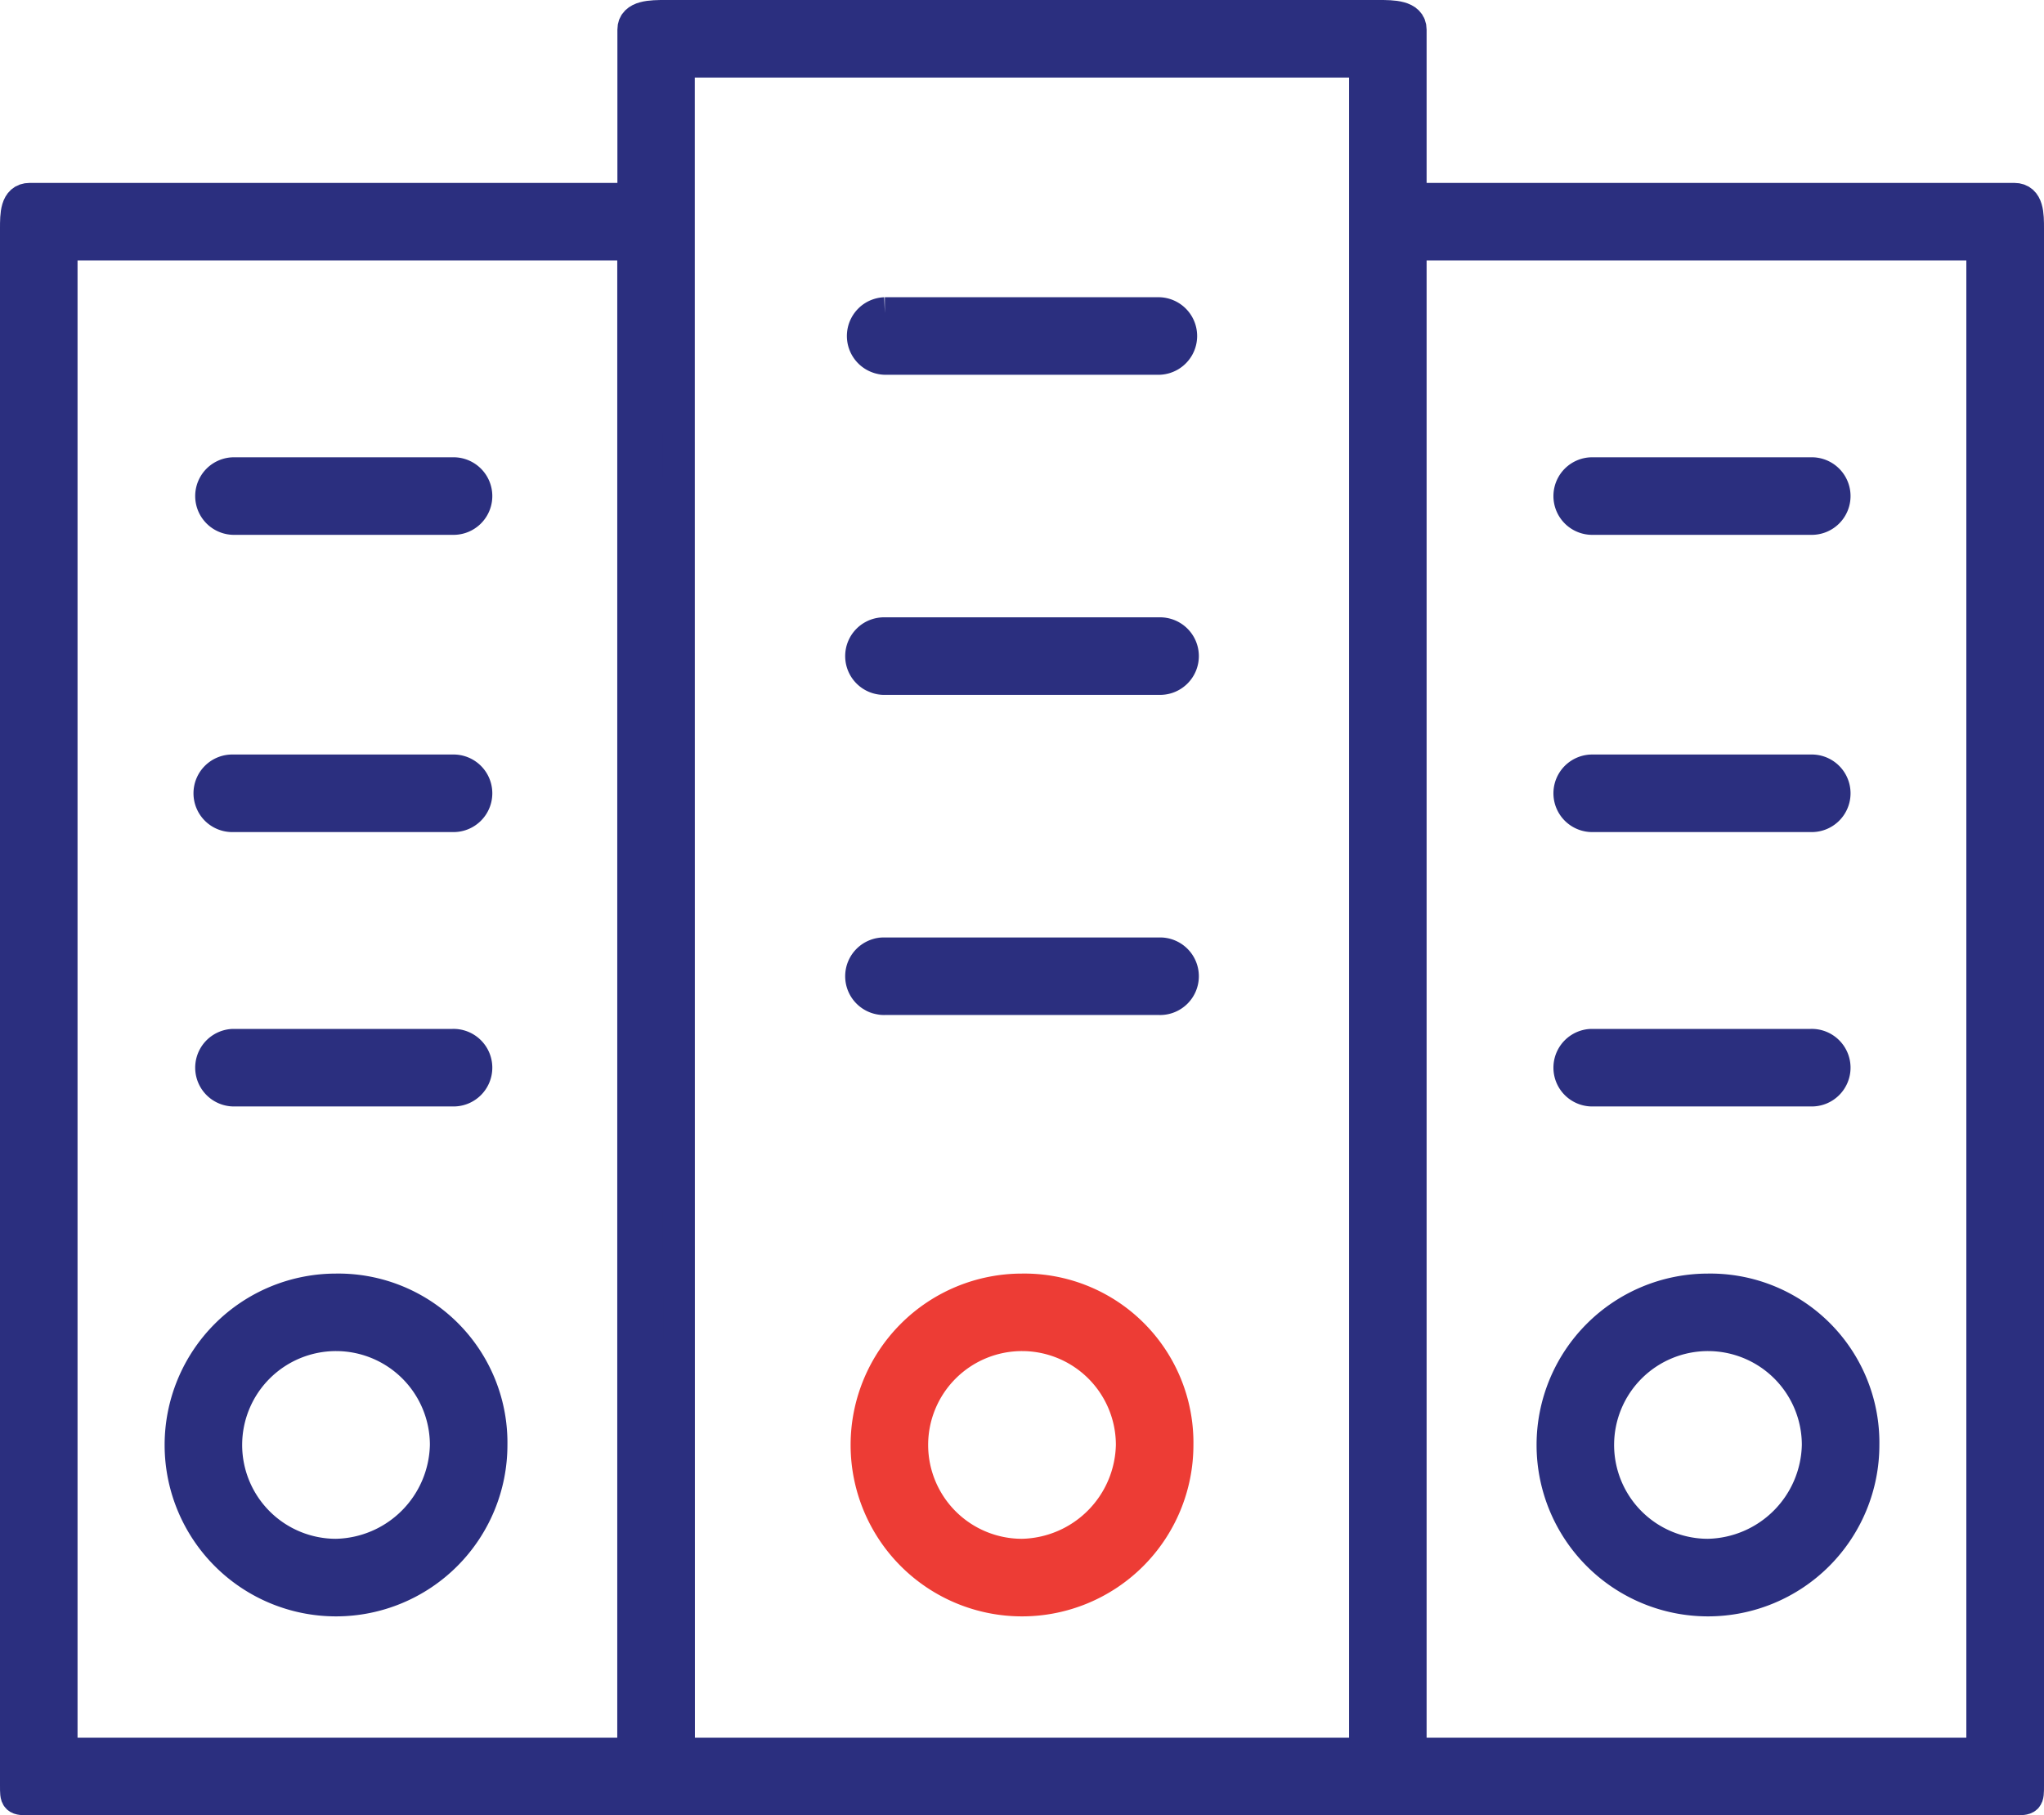
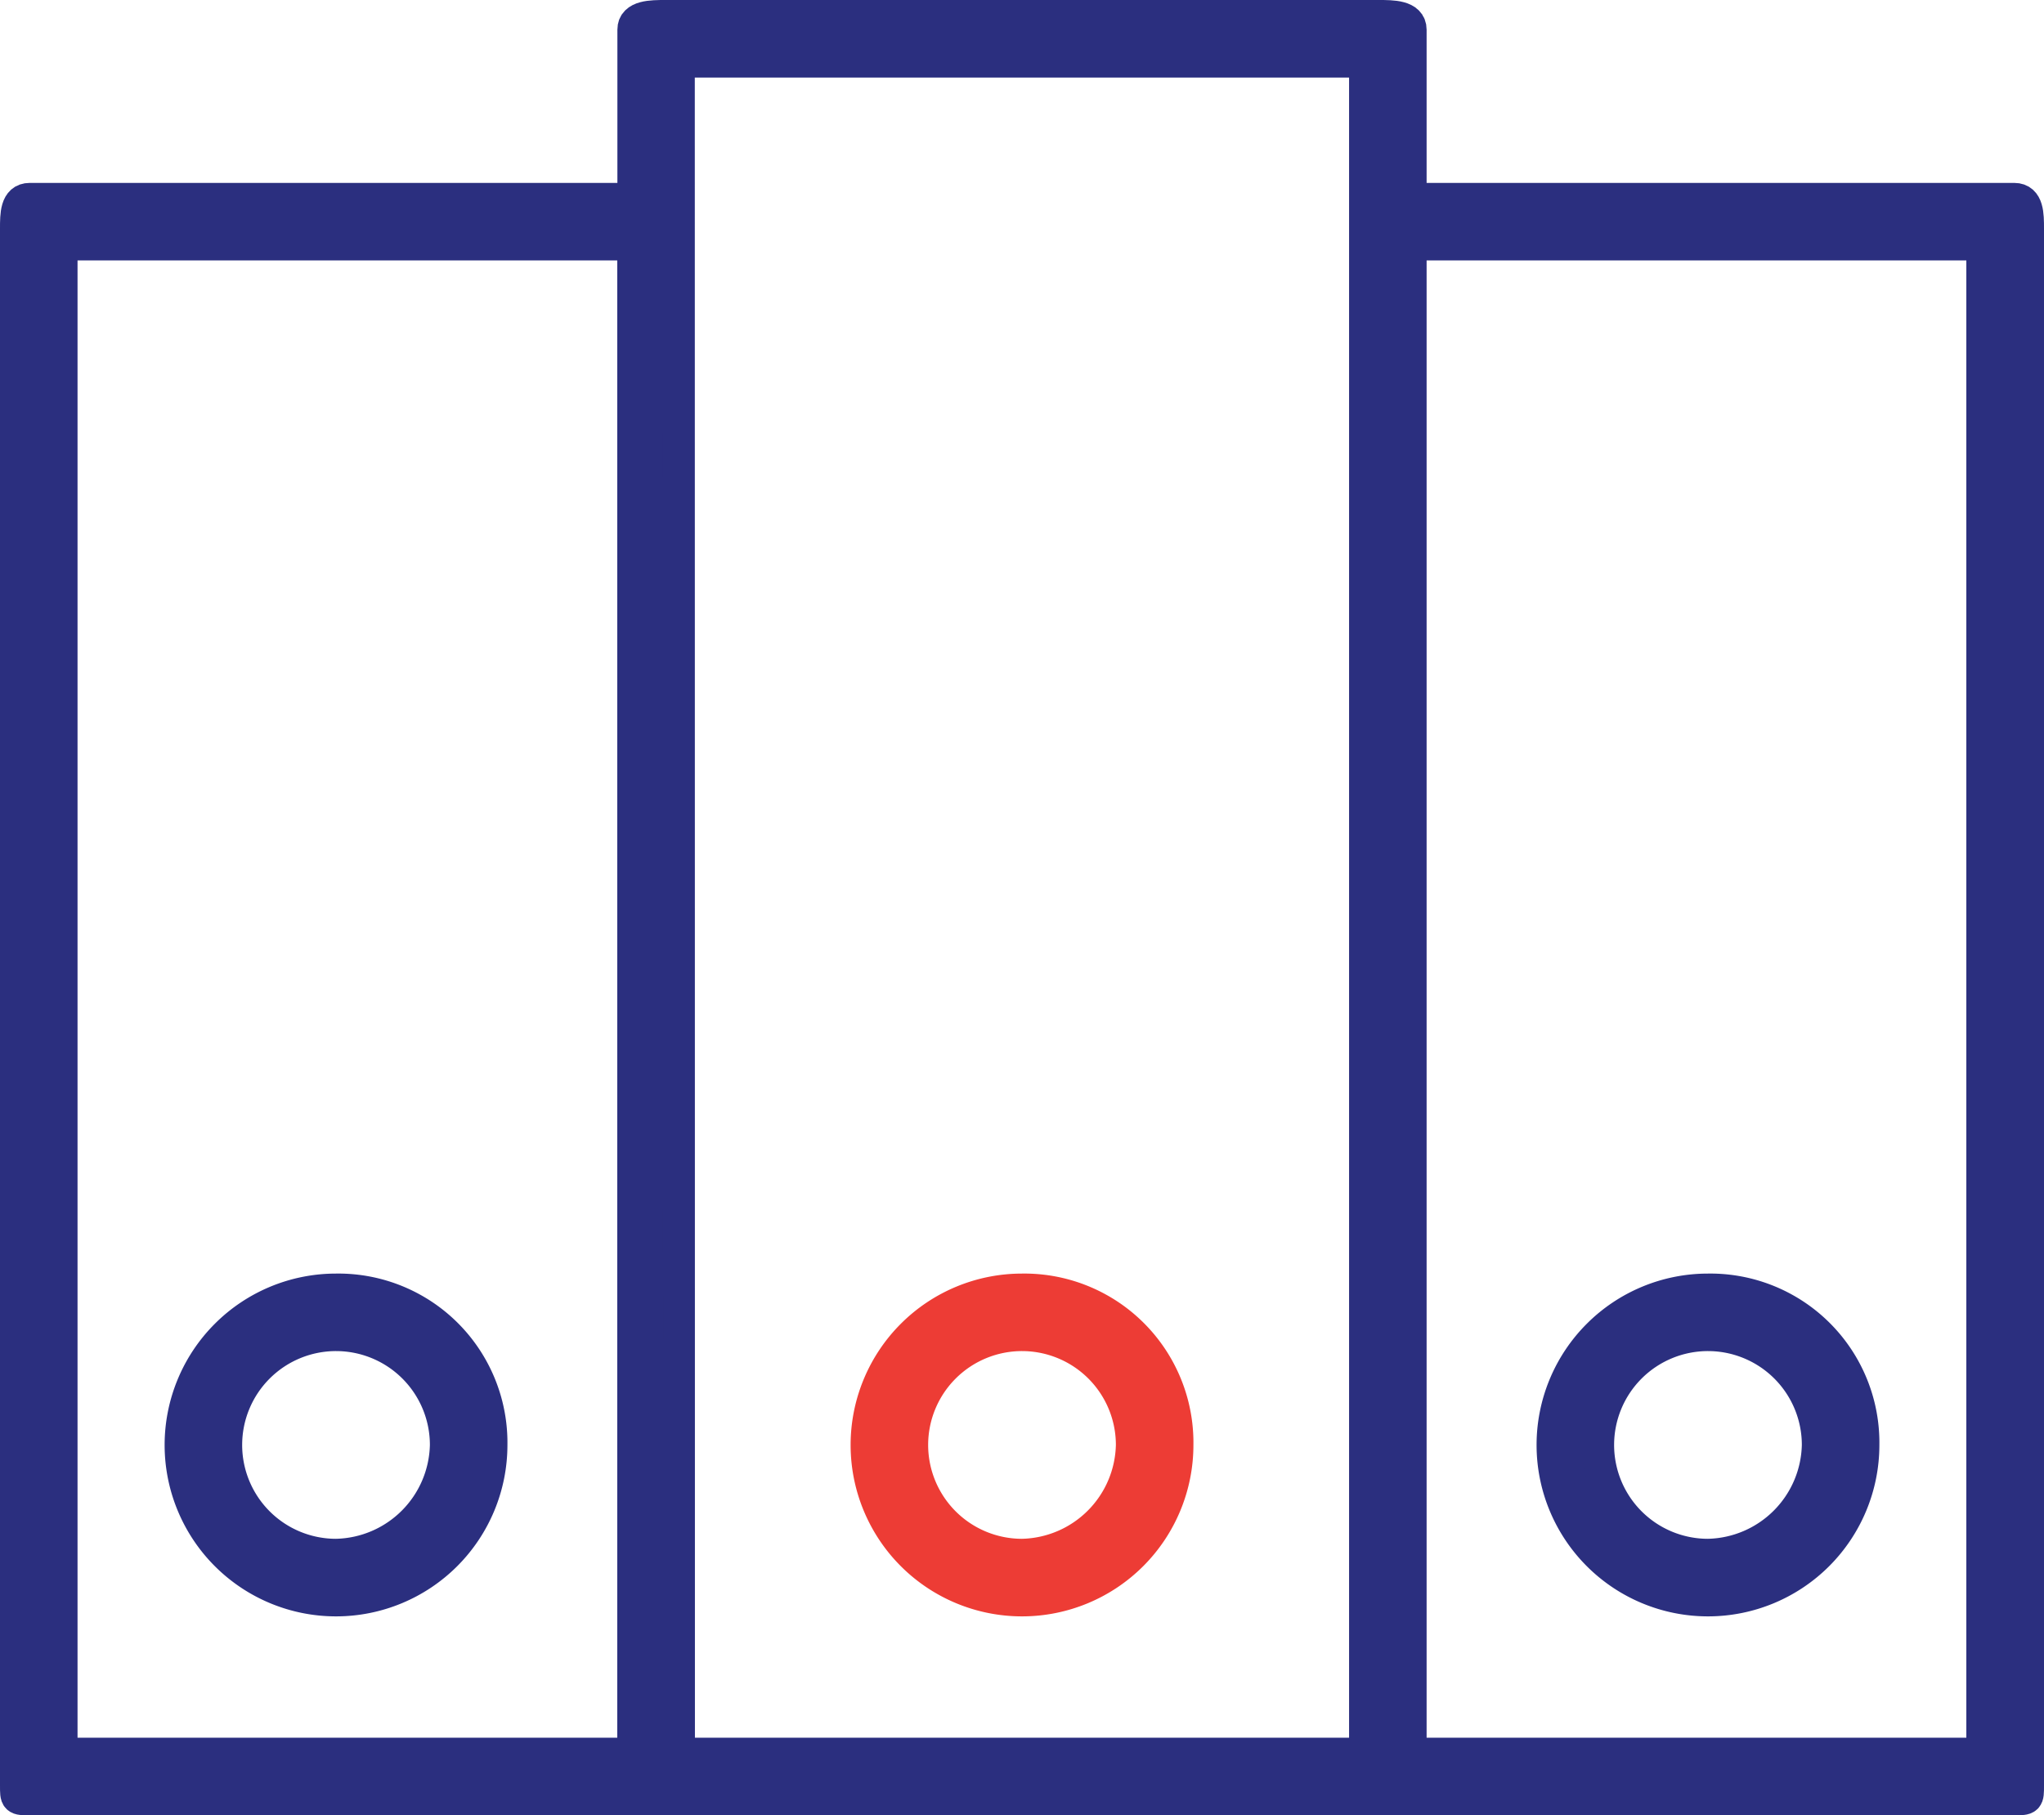
<svg xmlns="http://www.w3.org/2000/svg" width="64.241" height="57.054">
  <defs>
    <style>.a{fill:#2b2f7f;stroke:#2b2f7f}</style>
  </defs>
  <path class="a" d="M43.331.5H20.91c-.431 0-1.006 0-1.006.431v5.318H.931c-.431 0-.431.5-.431.934v48.94c0 .431 0 .431.431.431H63.31c.431 0 .431 0 .431-.431V7.183c0-.431 0-.934-.431-.934H44.337V.931C44.337.5 43.763.5 43.331.5ZM1.937 7.686H19.9v47.431H1.937Zm19.4-5.749H42.9v53.18H21.341ZM62.3 7.686v47.431H44.337V7.686Z" />
-   <path class="a" d="M36.432 9.842h-8.623a.719.719 0 0 0 0 1.437h8.624a.719.719 0 0 0 0-1.437ZM36.432 19.903h-8.623a.719.719 0 1 0 0 1.437h8.624a.719.719 0 1 0 0-1.437ZM36.432 29.965h-8.623a.719.719 0 1 0 0 1.437h8.624a.719.719 0 1 0 0-1.437ZM7.327 16.31h6.9a.719.719 0 1 0 0-1.437h-6.9a.719.719 0 0 0 0 1.437ZM7.327 25.652h6.9a.719.719 0 1 0 0-1.437h-6.9a.719.719 0 1 0 0 1.437ZM7.327 34.276h6.9a.719.719 0 1 0 0-1.437h-6.9a.719.719 0 0 0 0 1.437ZM50.015 16.31h6.9a.719.719 0 1 0 0-1.437h-6.9a.719.719 0 0 0 0 1.437ZM50.015 25.652h6.9a.719.719 0 1 0 0-1.437h-6.9a.719.719 0 0 0 0 1.437ZM50.015 34.276h6.9a.719.719 0 1 0 0-1.437h-6.9a.719.719 0 0 0 0 1.437Z" />
  <path d="M47.087 65.7a4.887 4.887 0 1 0 4.887 4.887 4.815 4.815 0 0 0-4.887-4.887Zm0 8.336a3.45 3.45 0 1 1 3.45-3.449 3.521 3.521 0 0 1-3.45 3.449Z" transform="translate(-14.966 -25.171)" style="fill:#ed3c35;stroke:#ed3c35" />
  <path class="a" d="M10.561 40.529a4.887 4.887 0 1 0 4.887 4.887 4.815 4.815 0 0 0-4.887-4.887Zm0 8.336a3.45 3.45 0 1 1 3.45-3.449 3.521 3.521 0 0 1-3.45 3.449ZM53.68 40.529a4.887 4.887 0 1 0 4.887 4.887 4.815 4.815 0 0 0-4.887-4.887Zm0 8.336a3.45 3.45 0 1 1 3.45-3.449 3.521 3.521 0 0 1-3.45 3.449Z" />
</svg>